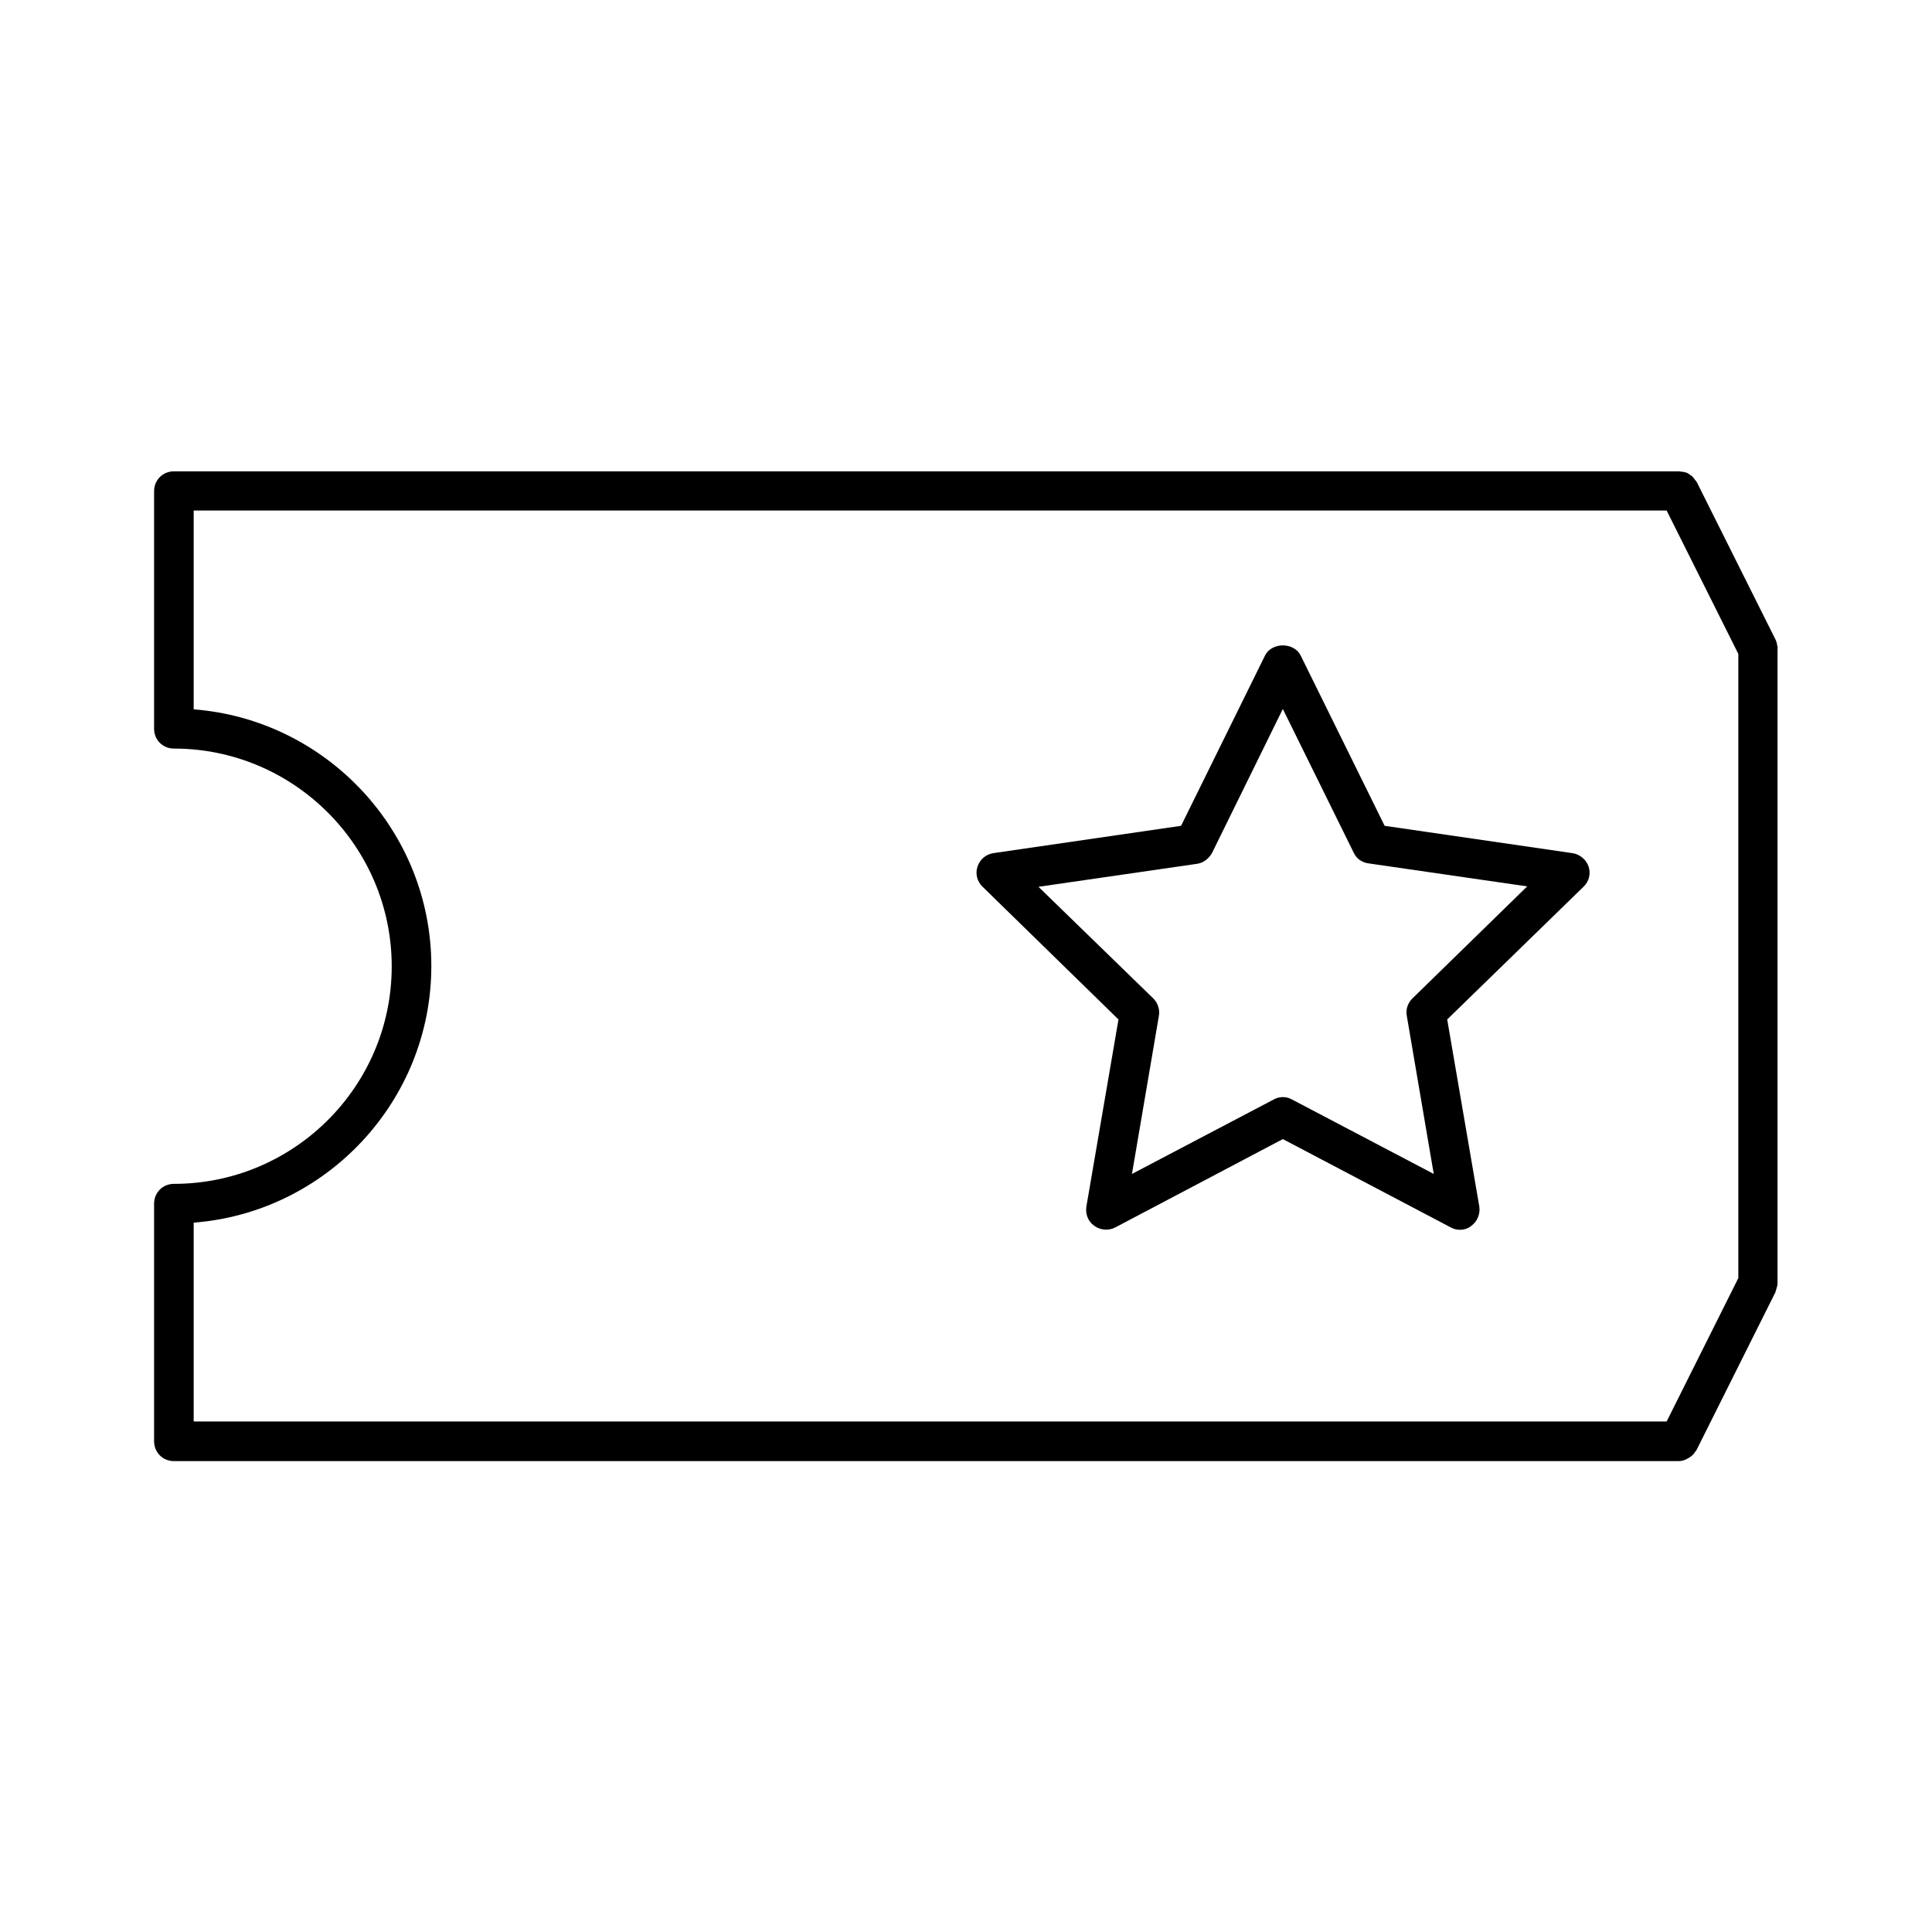
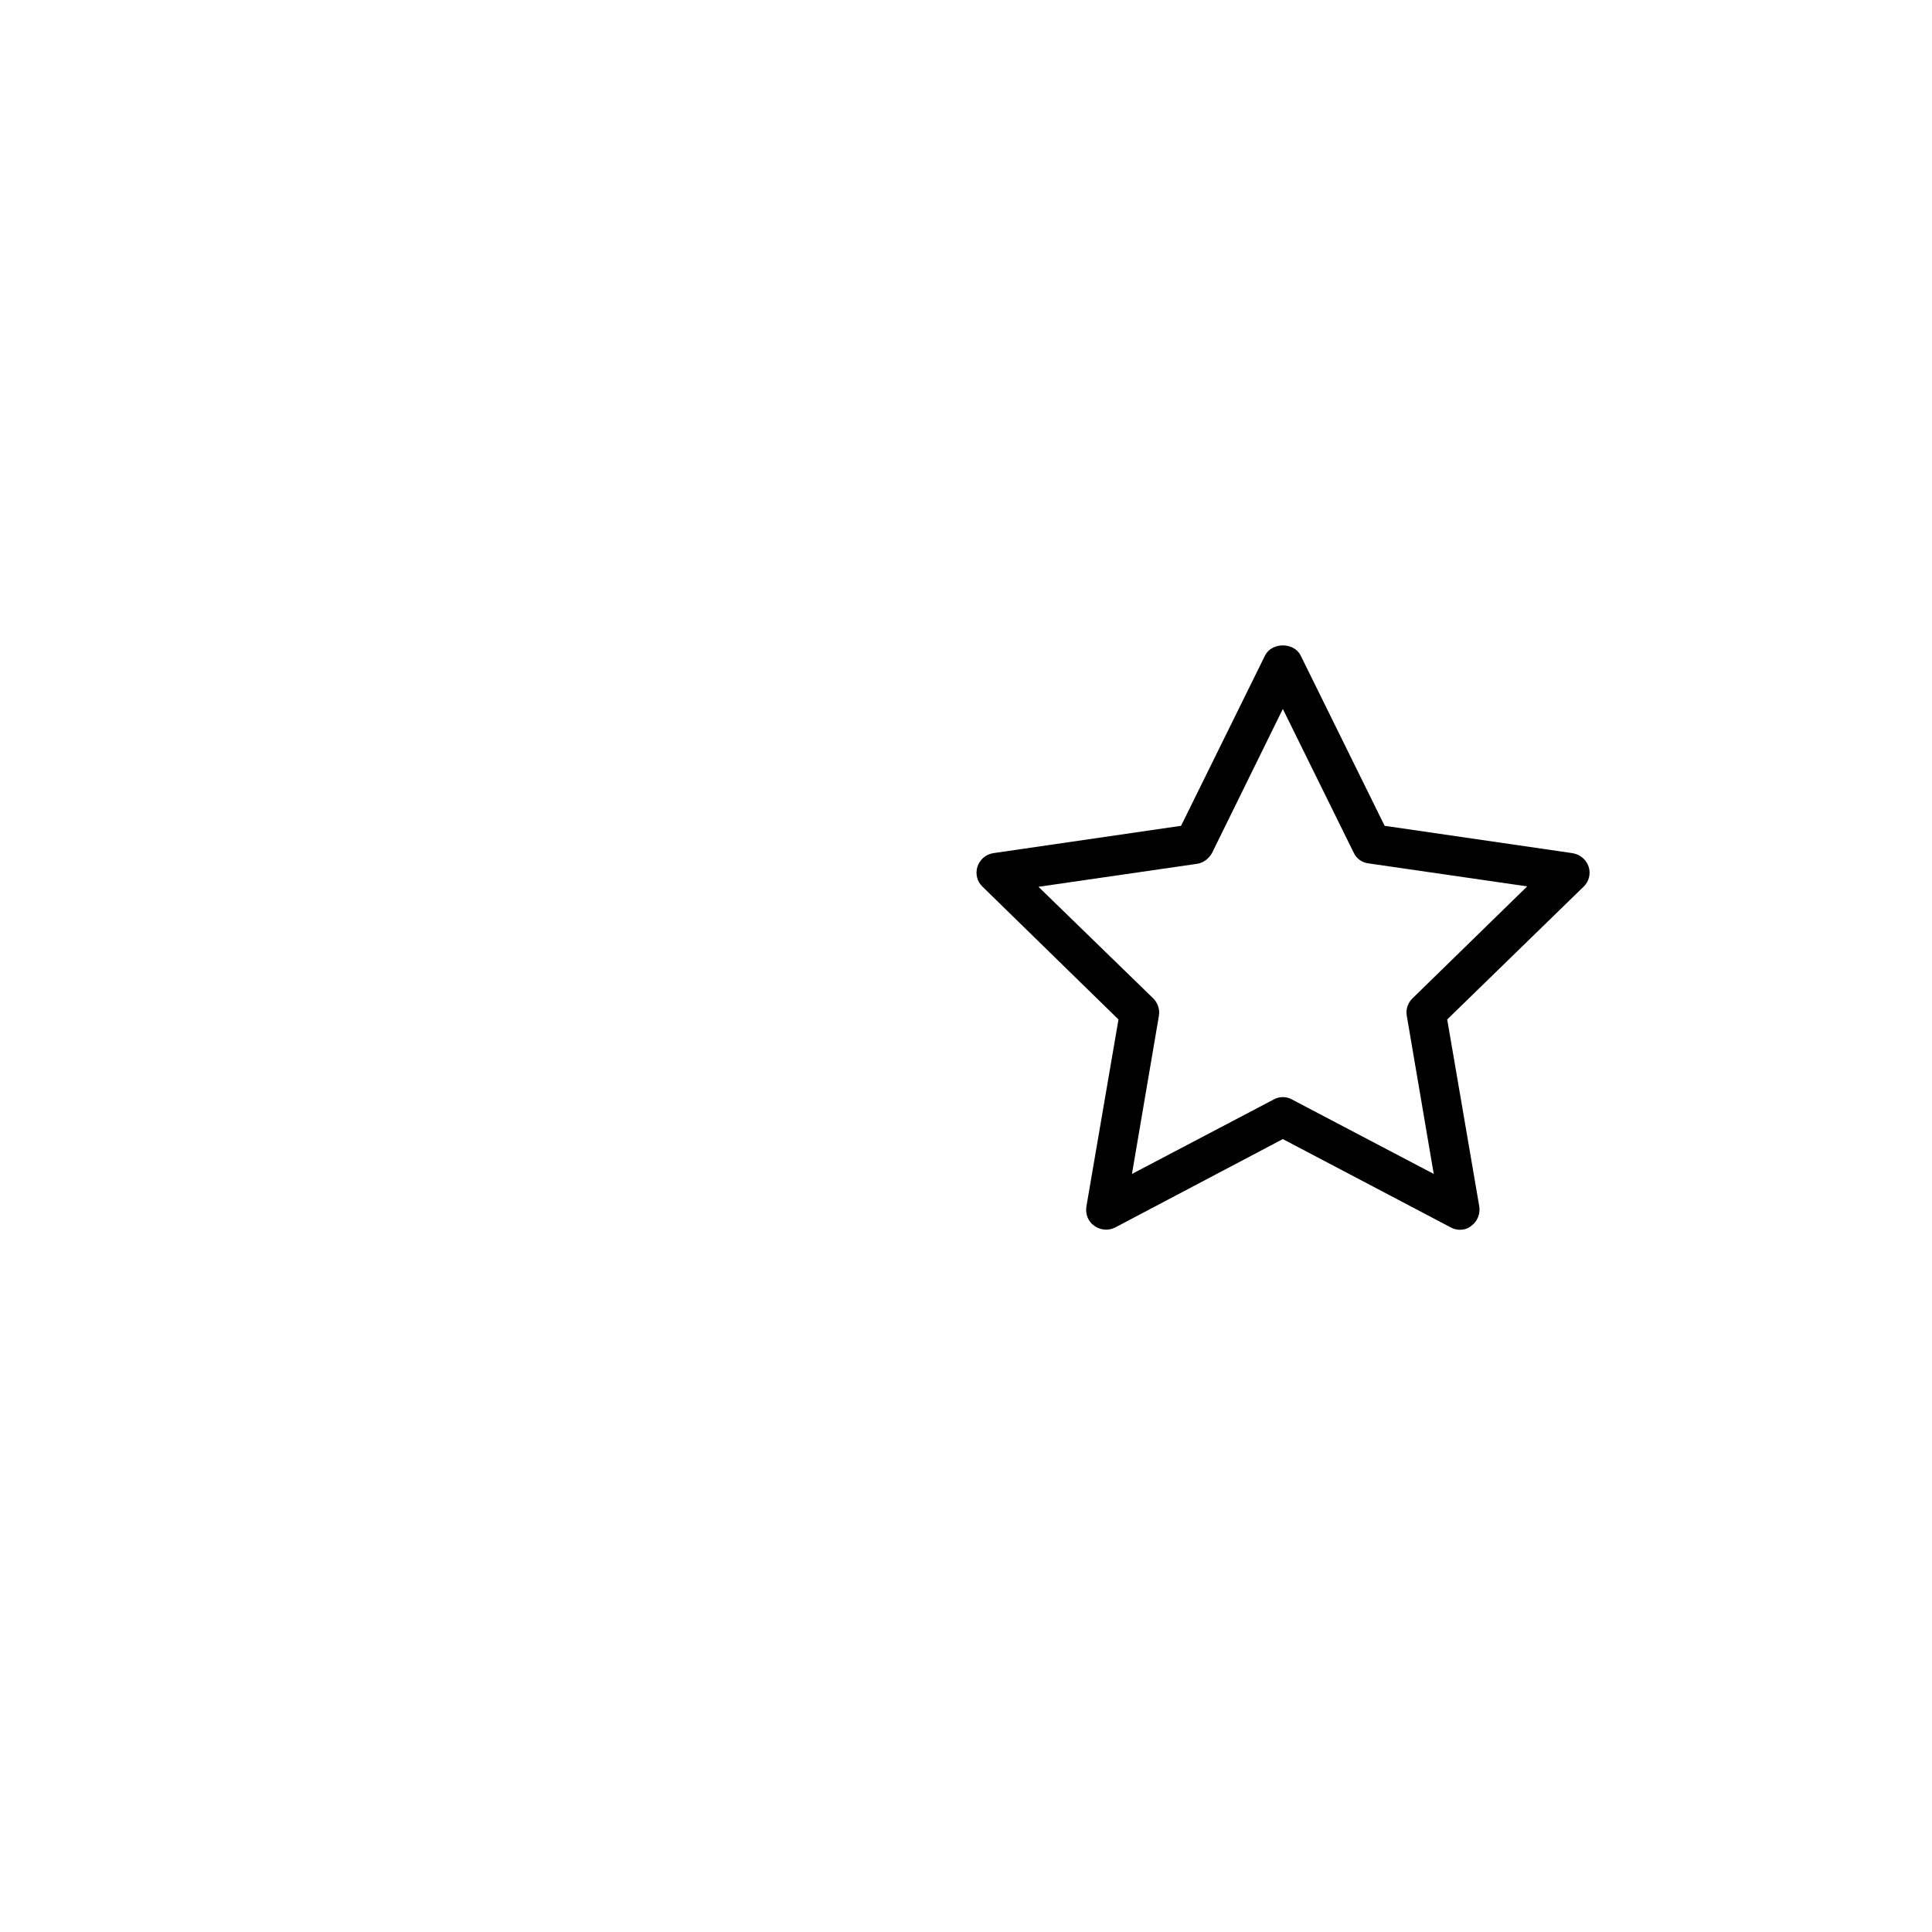
<svg xmlns="http://www.w3.org/2000/svg" fill="#000000" width="800px" height="800px" version="1.1" viewBox="144 144 512 512">
  <g>
-     <path d="m614.96 314.88c-0.105-0.316-0.105-0.734-0.316-1.051v-0.105l-20.992-41.984c-0.105-0.211-0.316-0.418-0.418-0.523-0.211-0.316-0.418-0.629-0.734-0.945-0.211-0.211-0.523-0.316-0.734-0.523-0.316-0.211-0.523-0.418-0.945-0.523-0.418-0.105-0.734-0.211-1.156-0.211-0.211 0-0.418-0.105-0.734-0.105h-398.85c-2.938 0-5.246 2.309-5.246 5.246v62.977c0 2.938 2.309 5.246 5.246 5.246 31.805 0 57.727 25.926 57.727 57.727 0 31.809-25.926 57.629-57.727 57.629-2.938 0-5.246 2.309-5.246 5.246v62.977c0 2.938 2.309 5.246 5.246 5.246h398.85c0.945 0 1.68-0.316 2.414-0.734 0.211-0.105 0.316-0.211 0.523-0.316 0.629-0.418 1.156-0.945 1.469-1.574 0.105-0.105 0.211-0.105 0.211-0.211l20.992-41.984v-0.105c0.105-0.316 0.211-0.629 0.316-1.051 0.105-0.316 0.211-0.734 0.211-1.051v-0.105-168.03-0.105c0.105-0.422-0.105-0.734-0.105-1.051zm-10.285 167.83-18.996 37.996h-390.35v-52.691c35.16-2.731 62.977-32.223 62.977-68.016 0-35.793-27.816-65.285-62.977-68.016v-52.688h390.35l18.996 37.996z" />
    <path d="m560.69 370.09-49.75-7.242-22.25-45.133c-1.785-3.57-7.66-3.57-9.445 0l-22.25 45.133-49.75 7.242c-1.996 0.316-3.57 1.68-4.199 3.57s-0.105 3.988 1.363 5.352l36 35.16-8.5 49.543c-0.316 1.996 0.418 3.988 2.098 5.144 1.574 1.156 3.777 1.363 5.562 0.418l44.395-23.406 44.504 23.406c0.734 0.418 1.574 0.629 2.414 0.629 1.051 0 2.203-0.316 3.043-1.051 1.574-1.156 2.414-3.148 2.098-5.144l-8.5-49.543 36.109-35.156c1.469-1.363 1.996-3.465 1.363-5.352-0.629-1.891-2.309-3.258-4.305-3.57zm-42.402 38.52c-1.258 1.258-1.785 2.938-1.469 4.617l7.137 41.879-37.574-19.734c-0.734-0.418-1.574-0.629-2.414-0.629s-1.68 0.211-2.414 0.629l-37.574 19.734 7.137-41.879c0.316-1.68-0.316-3.465-1.469-4.617l-30.441-29.598 41.984-6.086c1.68-0.211 3.148-1.363 3.988-2.832l18.785-38.211 18.789 38.102c0.734 1.574 2.203 2.625 3.988 2.832l41.984 6.086z" />
  </g>
</svg>